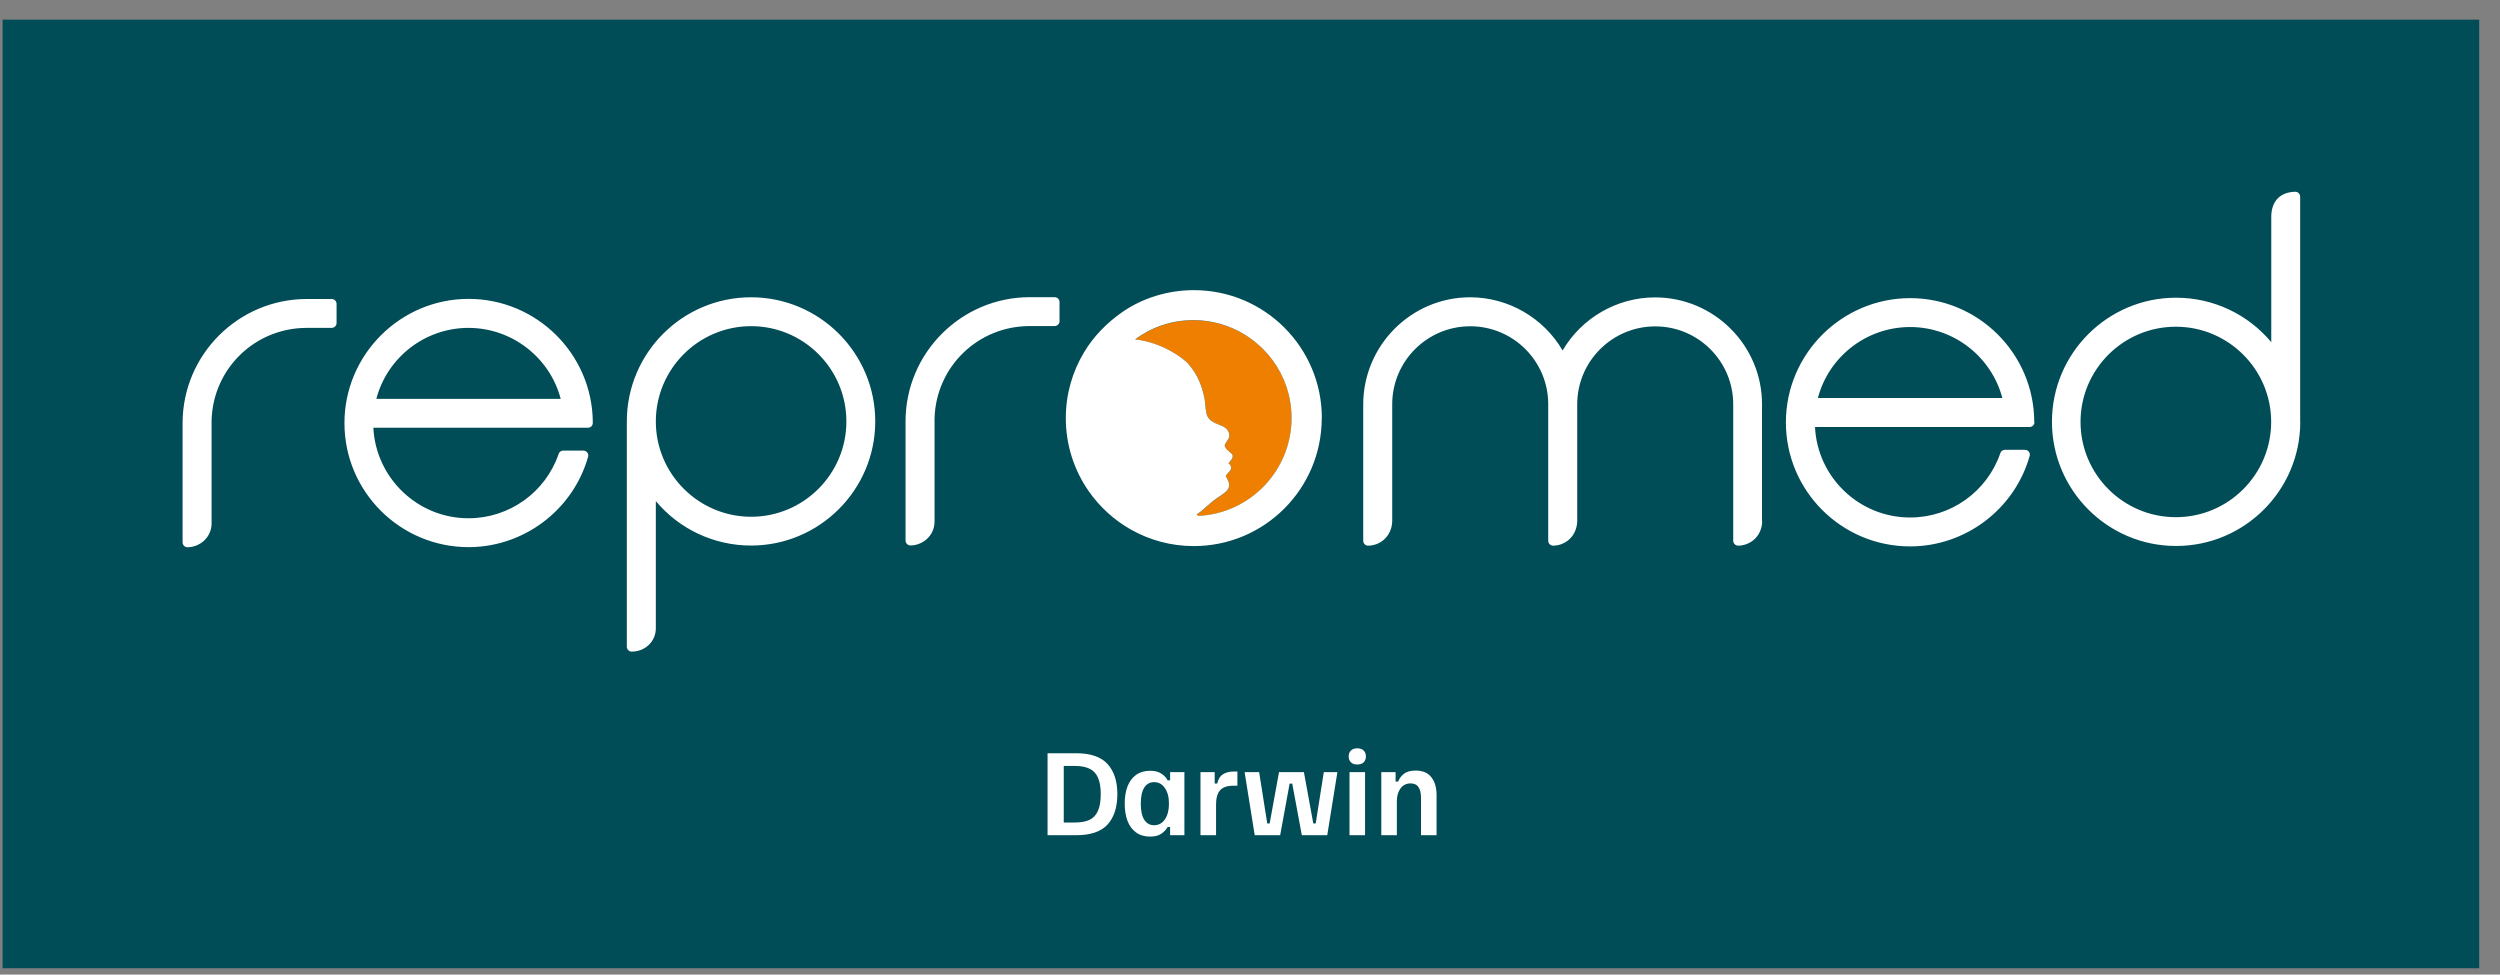
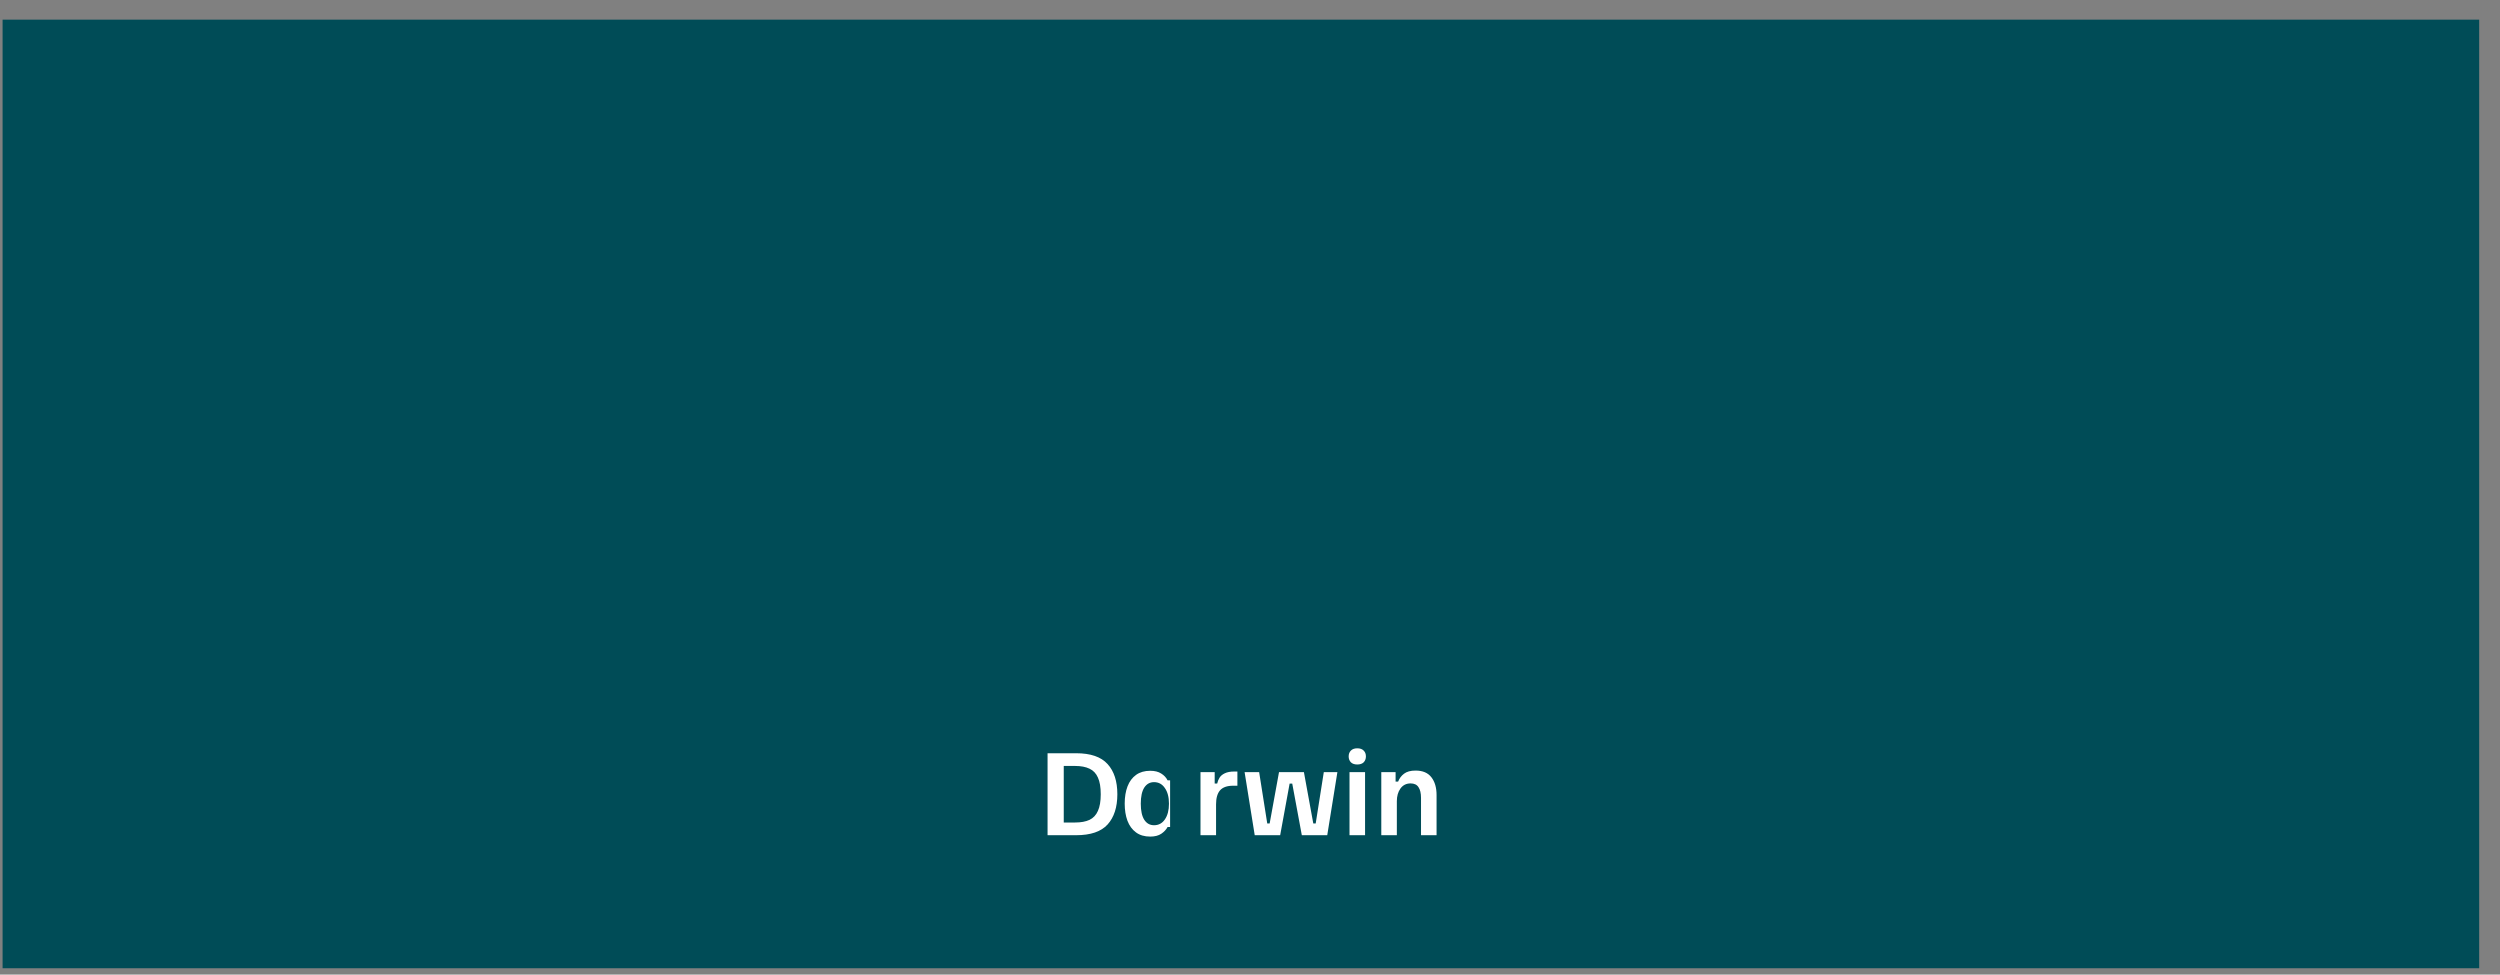
<svg xmlns="http://www.w3.org/2000/svg" width="118" height="46" viewBox="0 0 118 46" fill="none">
  <rect x="0" y="0" width="118" height="46" fill="#808080" stroke="none" />
  <rect width="116.895" height="44.773" transform="translate(0.122 0.928)" fill="#004C57" />
-   <path d="M60.893 18.927C60.742 18.007 60.274 17.131 59.61 16.472C59.353 16.215 59.071 15.989 58.764 15.803C58.035 15.355 57.194 15.114 56.333 15.114C55.302 15.114 54.345 15.456 53.575 16.024C54.919 16.175 55.886 16.955 56.077 17.156C56.525 17.67 56.736 18.198 56.862 18.842C56.912 19.108 56.887 19.405 56.988 19.632C57.184 20.064 57.748 20.004 57.944 20.311C58.181 20.673 57.853 20.819 57.803 21.035C57.884 21.287 58.135 21.357 58.185 21.503C58.206 21.664 58.05 21.76 57.989 21.891C58.07 21.916 58.115 22.021 58.115 22.107C58.09 22.258 57.904 22.349 57.858 22.489C58.226 23.053 57.899 23.209 57.451 23.511C57.114 23.732 56.736 24.145 56.484 24.286C56.505 24.311 56.53 24.331 56.555 24.356C59.006 24.24 60.964 22.213 60.964 19.737C60.964 19.466 60.939 19.199 60.893 18.932" fill="#EE7F00" />
-   <path d="M15.886 15.245V14.344C15.886 14.218 15.785 14.113 15.654 14.113H14.482C11.255 14.113 8.623 16.734 8.618 19.964V25.599C8.618 25.724 8.719 25.83 8.85 25.83C9.398 25.83 9.987 25.397 9.987 24.698V19.808C10.073 17.378 12.046 15.476 14.482 15.476H15.654C15.78 15.476 15.886 15.375 15.886 15.245ZM26.465 18.827H17.763C18.276 16.87 20.063 15.476 22.112 15.476C24.16 15.476 25.952 16.87 26.465 18.827ZM27.98 19.959C27.98 19.959 27.98 19.939 27.98 19.924C27.96 16.714 25.333 14.107 22.117 14.107C18.901 14.107 16.258 16.734 16.258 19.969C16.258 23.204 18.886 25.825 22.117 25.825C24.729 25.825 27.049 24.069 27.759 21.559C27.779 21.488 27.764 21.413 27.718 21.357C27.673 21.302 27.608 21.267 27.532 21.267H26.586C26.485 21.267 26.4 21.327 26.369 21.423C25.745 23.244 24.034 24.462 22.112 24.462C19.711 24.462 17.743 22.565 17.622 20.19H27.749C27.879 20.19 27.98 20.09 27.98 19.959ZM39.949 19.893C39.949 22.374 37.93 24.391 35.454 24.391C32.978 24.391 30.955 22.374 30.955 19.893C30.955 17.413 32.973 15.395 35.454 15.395C37.935 15.395 39.949 17.413 39.949 19.893ZM41.312 19.893C41.312 16.663 38.685 14.032 35.449 14.032C32.213 14.032 29.591 16.658 29.586 19.883V30.524C29.586 30.65 29.691 30.756 29.817 30.756C30.456 30.756 30.955 30.273 30.955 29.659V23.652C32.062 24.975 33.698 25.75 35.449 25.75C38.68 25.75 41.312 23.123 41.312 19.888M50.01 15.164V14.258C50.01 14.133 49.909 14.027 49.778 14.027H48.605C45.379 14.027 42.747 16.653 42.742 19.878V25.513C42.742 25.639 42.848 25.745 42.973 25.745C43.522 25.745 44.111 25.312 44.111 24.613V19.722C44.196 17.292 46.169 15.39 48.605 15.39H49.778C49.904 15.39 50.01 15.29 50.01 15.159M60.961 19.732C60.961 22.208 59.004 24.24 56.552 24.351C56.527 24.331 56.507 24.306 56.482 24.28C56.734 24.14 57.111 23.727 57.448 23.506C57.896 23.204 58.223 23.048 57.856 22.484C57.901 22.343 58.087 22.253 58.113 22.102C58.113 22.011 58.067 21.906 57.987 21.886C58.047 21.755 58.203 21.664 58.183 21.498C58.133 21.347 57.876 21.282 57.801 21.03C57.851 20.814 58.178 20.668 57.941 20.306C57.745 20.004 57.181 20.059 56.985 19.632C56.885 19.405 56.91 19.108 56.859 18.842C56.734 18.198 56.522 17.669 56.074 17.156C55.883 16.95 54.917 16.17 53.573 16.019C54.343 15.446 55.299 15.109 56.331 15.109C57.192 15.109 58.032 15.35 58.762 15.798C59.069 15.989 59.351 16.215 59.607 16.467C60.272 17.126 60.735 18.002 60.891 18.922C60.936 19.189 60.961 19.461 60.961 19.727M62.391 19.732C62.391 16.397 59.688 13.695 56.351 13.695C55.148 13.695 53.94 14.052 52.949 14.746C52.234 15.249 51.61 15.883 51.162 16.638C50.618 17.544 50.306 18.605 50.306 19.737C50.306 21.025 50.709 22.213 51.394 23.194C51.902 23.918 52.571 24.532 53.341 24.975C53.356 24.985 53.372 24.995 53.387 25C54.262 25.493 55.269 25.775 56.346 25.775C59.683 25.775 62.386 23.073 62.386 19.737M83.167 24.618V19.078C83.167 16.301 80.902 14.037 78.119 14.037C76.322 14.037 74.651 15.008 73.755 16.543C72.859 15.003 71.188 14.032 69.392 14.032C66.608 14.032 64.344 16.306 64.344 19.098V25.523C64.344 25.649 64.444 25.755 64.575 25.755C65.103 25.755 65.677 25.362 65.713 24.618V19.078C65.713 17.051 67.363 15.4 69.397 15.4C71.43 15.4 73.076 17.051 73.076 19.078V25.523C73.076 25.649 73.176 25.755 73.307 25.755C73.836 25.755 74.409 25.362 74.445 24.618V19.083C74.445 17.056 76.096 15.405 78.129 15.405C80.162 15.405 81.808 17.056 81.808 19.083V25.523C81.808 25.649 81.914 25.755 82.04 25.755C82.568 25.755 83.147 25.362 83.177 24.618M94.506 18.787H85.804C86.318 16.829 88.104 15.436 90.158 15.436C92.211 15.436 93.993 16.829 94.511 18.787M96.016 19.924C96.016 19.924 96.016 19.903 96.016 19.888C95.996 16.678 93.374 14.072 90.158 14.072C86.942 14.072 84.294 16.698 84.294 19.934C84.294 23.169 86.921 25.79 90.158 25.79C92.77 25.79 95.09 24.034 95.8 21.523C95.82 21.453 95.805 21.378 95.764 21.322C95.719 21.267 95.654 21.232 95.578 21.232H94.632C94.531 21.232 94.446 21.292 94.416 21.388C93.792 23.204 92.085 24.426 90.158 24.426C87.752 24.426 85.784 22.53 85.668 20.155H95.795C95.921 20.155 96.026 20.054 96.026 19.924M107.199 19.913C107.199 22.394 105.181 24.411 102.7 24.411C100.219 24.411 98.201 22.394 98.201 19.913C98.201 17.433 100.219 15.421 102.7 15.421C105.181 15.421 107.199 17.438 107.199 19.913ZM108.568 19.924V9.283C108.568 9.222 108.543 9.162 108.498 9.116C108.453 9.071 108.392 9.051 108.332 9.051C107.632 9.071 107.23 9.474 107.204 10.183V16.15C106.097 14.827 104.462 14.052 102.71 14.052C99.479 14.052 96.852 16.678 96.852 19.908C96.852 23.138 99.479 25.77 102.71 25.77C105.941 25.77 108.568 23.148 108.573 19.919" fill="white" />
-   <path d="M49.445 39.422V35.553H50.794C51.476 35.553 51.97 35.723 52.278 36.064C52.585 36.401 52.739 36.876 52.739 37.488C52.739 38.099 52.585 38.576 52.278 38.916C51.97 39.254 51.476 39.422 50.794 39.422H49.445ZM50.209 38.822H50.745C51.019 38.822 51.246 38.781 51.424 38.698C51.603 38.612 51.735 38.472 51.821 38.276C51.911 38.081 51.955 37.818 51.955 37.488C51.955 37.157 51.911 36.894 51.821 36.699C51.735 36.504 51.603 36.365 51.424 36.282C51.246 36.196 51.019 36.153 50.745 36.153H50.209V38.822ZM54.292 39.487C54.02 39.487 53.796 39.421 53.617 39.288C53.438 39.156 53.304 38.973 53.215 38.738C53.129 38.503 53.086 38.233 53.086 37.929C53.086 37.618 53.131 37.347 53.22 37.115C53.309 36.884 53.443 36.704 53.622 36.575C53.8 36.446 54.024 36.381 54.292 36.381C54.503 36.381 54.675 36.424 54.808 36.51C54.943 36.593 55.044 36.7 55.11 36.833H55.229V36.446H55.904V39.422H55.229V39.035H55.11C55.044 39.158 54.945 39.264 54.813 39.353C54.68 39.442 54.507 39.487 54.292 39.487ZM54.47 38.951C54.685 38.951 54.856 38.86 54.981 38.678C55.11 38.493 55.175 38.245 55.175 37.934C55.175 37.623 55.11 37.377 54.981 37.195C54.856 37.01 54.685 36.917 54.47 36.917C54.275 36.917 54.121 37.003 54.009 37.175C53.9 37.347 53.845 37.6 53.845 37.934C53.845 38.268 53.9 38.521 54.009 38.693C54.121 38.865 54.275 38.951 54.47 38.951ZM56.663 39.422V36.446H57.333V36.982H57.452C57.472 36.886 57.508 36.795 57.561 36.709C57.614 36.623 57.697 36.553 57.809 36.5C57.922 36.444 58.072 36.416 58.261 36.416H58.405V37.086H58.206C57.922 37.086 57.715 37.158 57.586 37.304C57.46 37.45 57.398 37.669 57.398 37.964V39.422H56.663ZM59.223 39.422L58.747 36.456V36.446H59.432L59.814 38.867H59.928L60.369 36.446H61.545L61.987 38.867H62.101L62.483 36.446H63.123V36.456L62.646 39.422H61.446L60.994 36.986H60.87L60.424 39.422H59.223ZM63.697 39.422V36.446H64.431V39.422H63.697ZM64.064 36.084C63.932 36.084 63.831 36.049 63.761 35.98C63.692 35.907 63.657 35.814 63.657 35.702C63.657 35.589 63.692 35.498 63.761 35.429C63.831 35.356 63.932 35.32 64.064 35.32C64.196 35.32 64.297 35.356 64.367 35.429C64.436 35.498 64.471 35.589 64.471 35.702C64.471 35.814 64.436 35.907 64.367 35.98C64.297 36.049 64.196 36.084 64.064 36.084ZM65.197 39.422V36.446H65.872V36.892H65.991C66.05 36.74 66.143 36.616 66.269 36.52C66.397 36.421 66.579 36.371 66.814 36.371C67.152 36.371 67.401 36.477 67.563 36.689C67.725 36.897 67.806 37.177 67.806 37.527V39.422H67.072V37.656C67.072 37.438 67.032 37.271 66.953 37.155C66.877 37.036 66.753 36.977 66.581 36.977C66.376 36.977 66.216 37.058 66.1 37.22C65.987 37.379 65.931 37.577 65.931 37.815V39.422H65.197Z" fill="white" />
+   <path d="M49.445 39.422V35.553H50.794C51.476 35.553 51.97 35.723 52.278 36.064C52.585 36.401 52.739 36.876 52.739 37.488C52.739 38.099 52.585 38.576 52.278 38.916C51.97 39.254 51.476 39.422 50.794 39.422H49.445ZM50.209 38.822H50.745C51.019 38.822 51.246 38.781 51.424 38.698C51.603 38.612 51.735 38.472 51.821 38.276C51.911 38.081 51.955 37.818 51.955 37.488C51.955 37.157 51.911 36.894 51.821 36.699C51.735 36.504 51.603 36.365 51.424 36.282C51.246 36.196 51.019 36.153 50.745 36.153H50.209V38.822ZM54.292 39.487C54.02 39.487 53.796 39.421 53.617 39.288C53.438 39.156 53.304 38.973 53.215 38.738C53.129 38.503 53.086 38.233 53.086 37.929C53.086 37.618 53.131 37.347 53.22 37.115C53.309 36.884 53.443 36.704 53.622 36.575C53.8 36.446 54.024 36.381 54.292 36.381C54.503 36.381 54.675 36.424 54.808 36.51C54.943 36.593 55.044 36.7 55.11 36.833H55.229V36.446V39.422H55.229V39.035H55.11C55.044 39.158 54.945 39.264 54.813 39.353C54.68 39.442 54.507 39.487 54.292 39.487ZM54.47 38.951C54.685 38.951 54.856 38.86 54.981 38.678C55.11 38.493 55.175 38.245 55.175 37.934C55.175 37.623 55.11 37.377 54.981 37.195C54.856 37.01 54.685 36.917 54.47 36.917C54.275 36.917 54.121 37.003 54.009 37.175C53.9 37.347 53.845 37.6 53.845 37.934C53.845 38.268 53.9 38.521 54.009 38.693C54.121 38.865 54.275 38.951 54.47 38.951ZM56.663 39.422V36.446H57.333V36.982H57.452C57.472 36.886 57.508 36.795 57.561 36.709C57.614 36.623 57.697 36.553 57.809 36.5C57.922 36.444 58.072 36.416 58.261 36.416H58.405V37.086H58.206C57.922 37.086 57.715 37.158 57.586 37.304C57.46 37.45 57.398 37.669 57.398 37.964V39.422H56.663ZM59.223 39.422L58.747 36.456V36.446H59.432L59.814 38.867H59.928L60.369 36.446H61.545L61.987 38.867H62.101L62.483 36.446H63.123V36.456L62.646 39.422H61.446L60.994 36.986H60.87L60.424 39.422H59.223ZM63.697 39.422V36.446H64.431V39.422H63.697ZM64.064 36.084C63.932 36.084 63.831 36.049 63.761 35.98C63.692 35.907 63.657 35.814 63.657 35.702C63.657 35.589 63.692 35.498 63.761 35.429C63.831 35.356 63.932 35.32 64.064 35.32C64.196 35.32 64.297 35.356 64.367 35.429C64.436 35.498 64.471 35.589 64.471 35.702C64.471 35.814 64.436 35.907 64.367 35.98C64.297 36.049 64.196 36.084 64.064 36.084ZM65.197 39.422V36.446H65.872V36.892H65.991C66.05 36.74 66.143 36.616 66.269 36.52C66.397 36.421 66.579 36.371 66.814 36.371C67.152 36.371 67.401 36.477 67.563 36.689C67.725 36.897 67.806 37.177 67.806 37.527V39.422H67.072V37.656C67.072 37.438 67.032 37.271 66.953 37.155C66.877 37.036 66.753 36.977 66.581 36.977C66.376 36.977 66.216 37.058 66.1 37.22C65.987 37.379 65.931 37.577 65.931 37.815V39.422H65.197Z" fill="white" />
</svg>